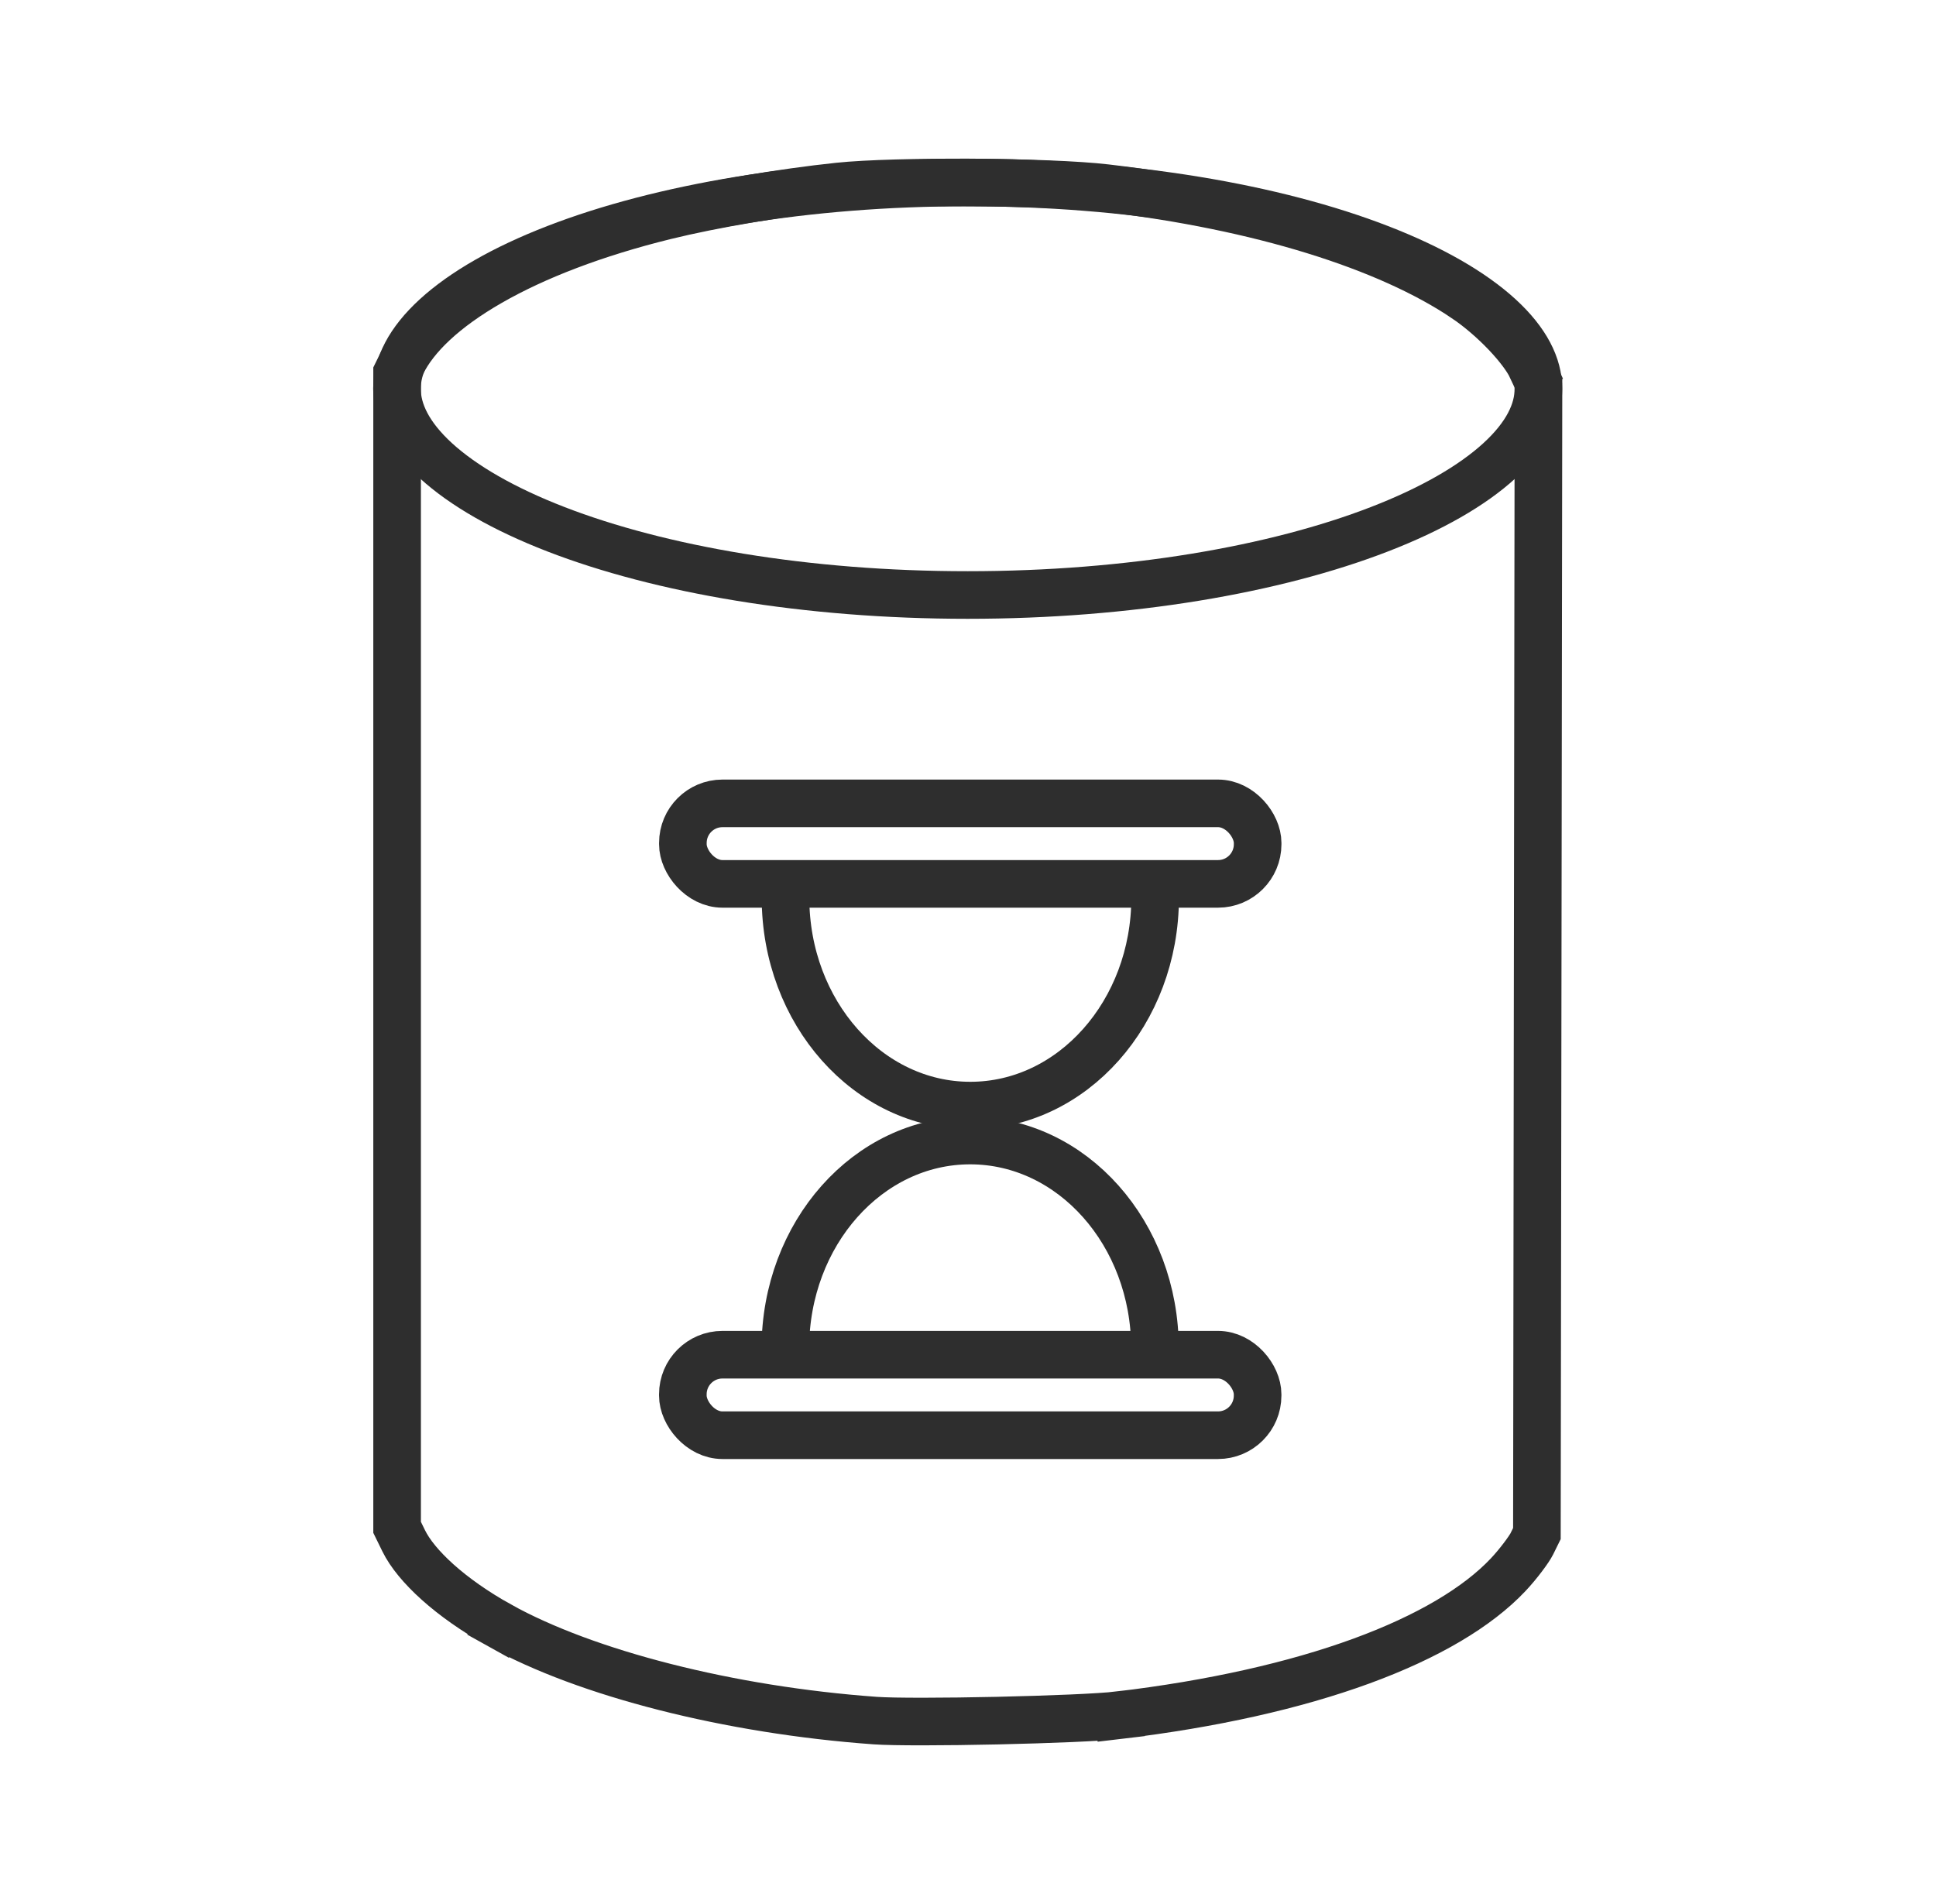
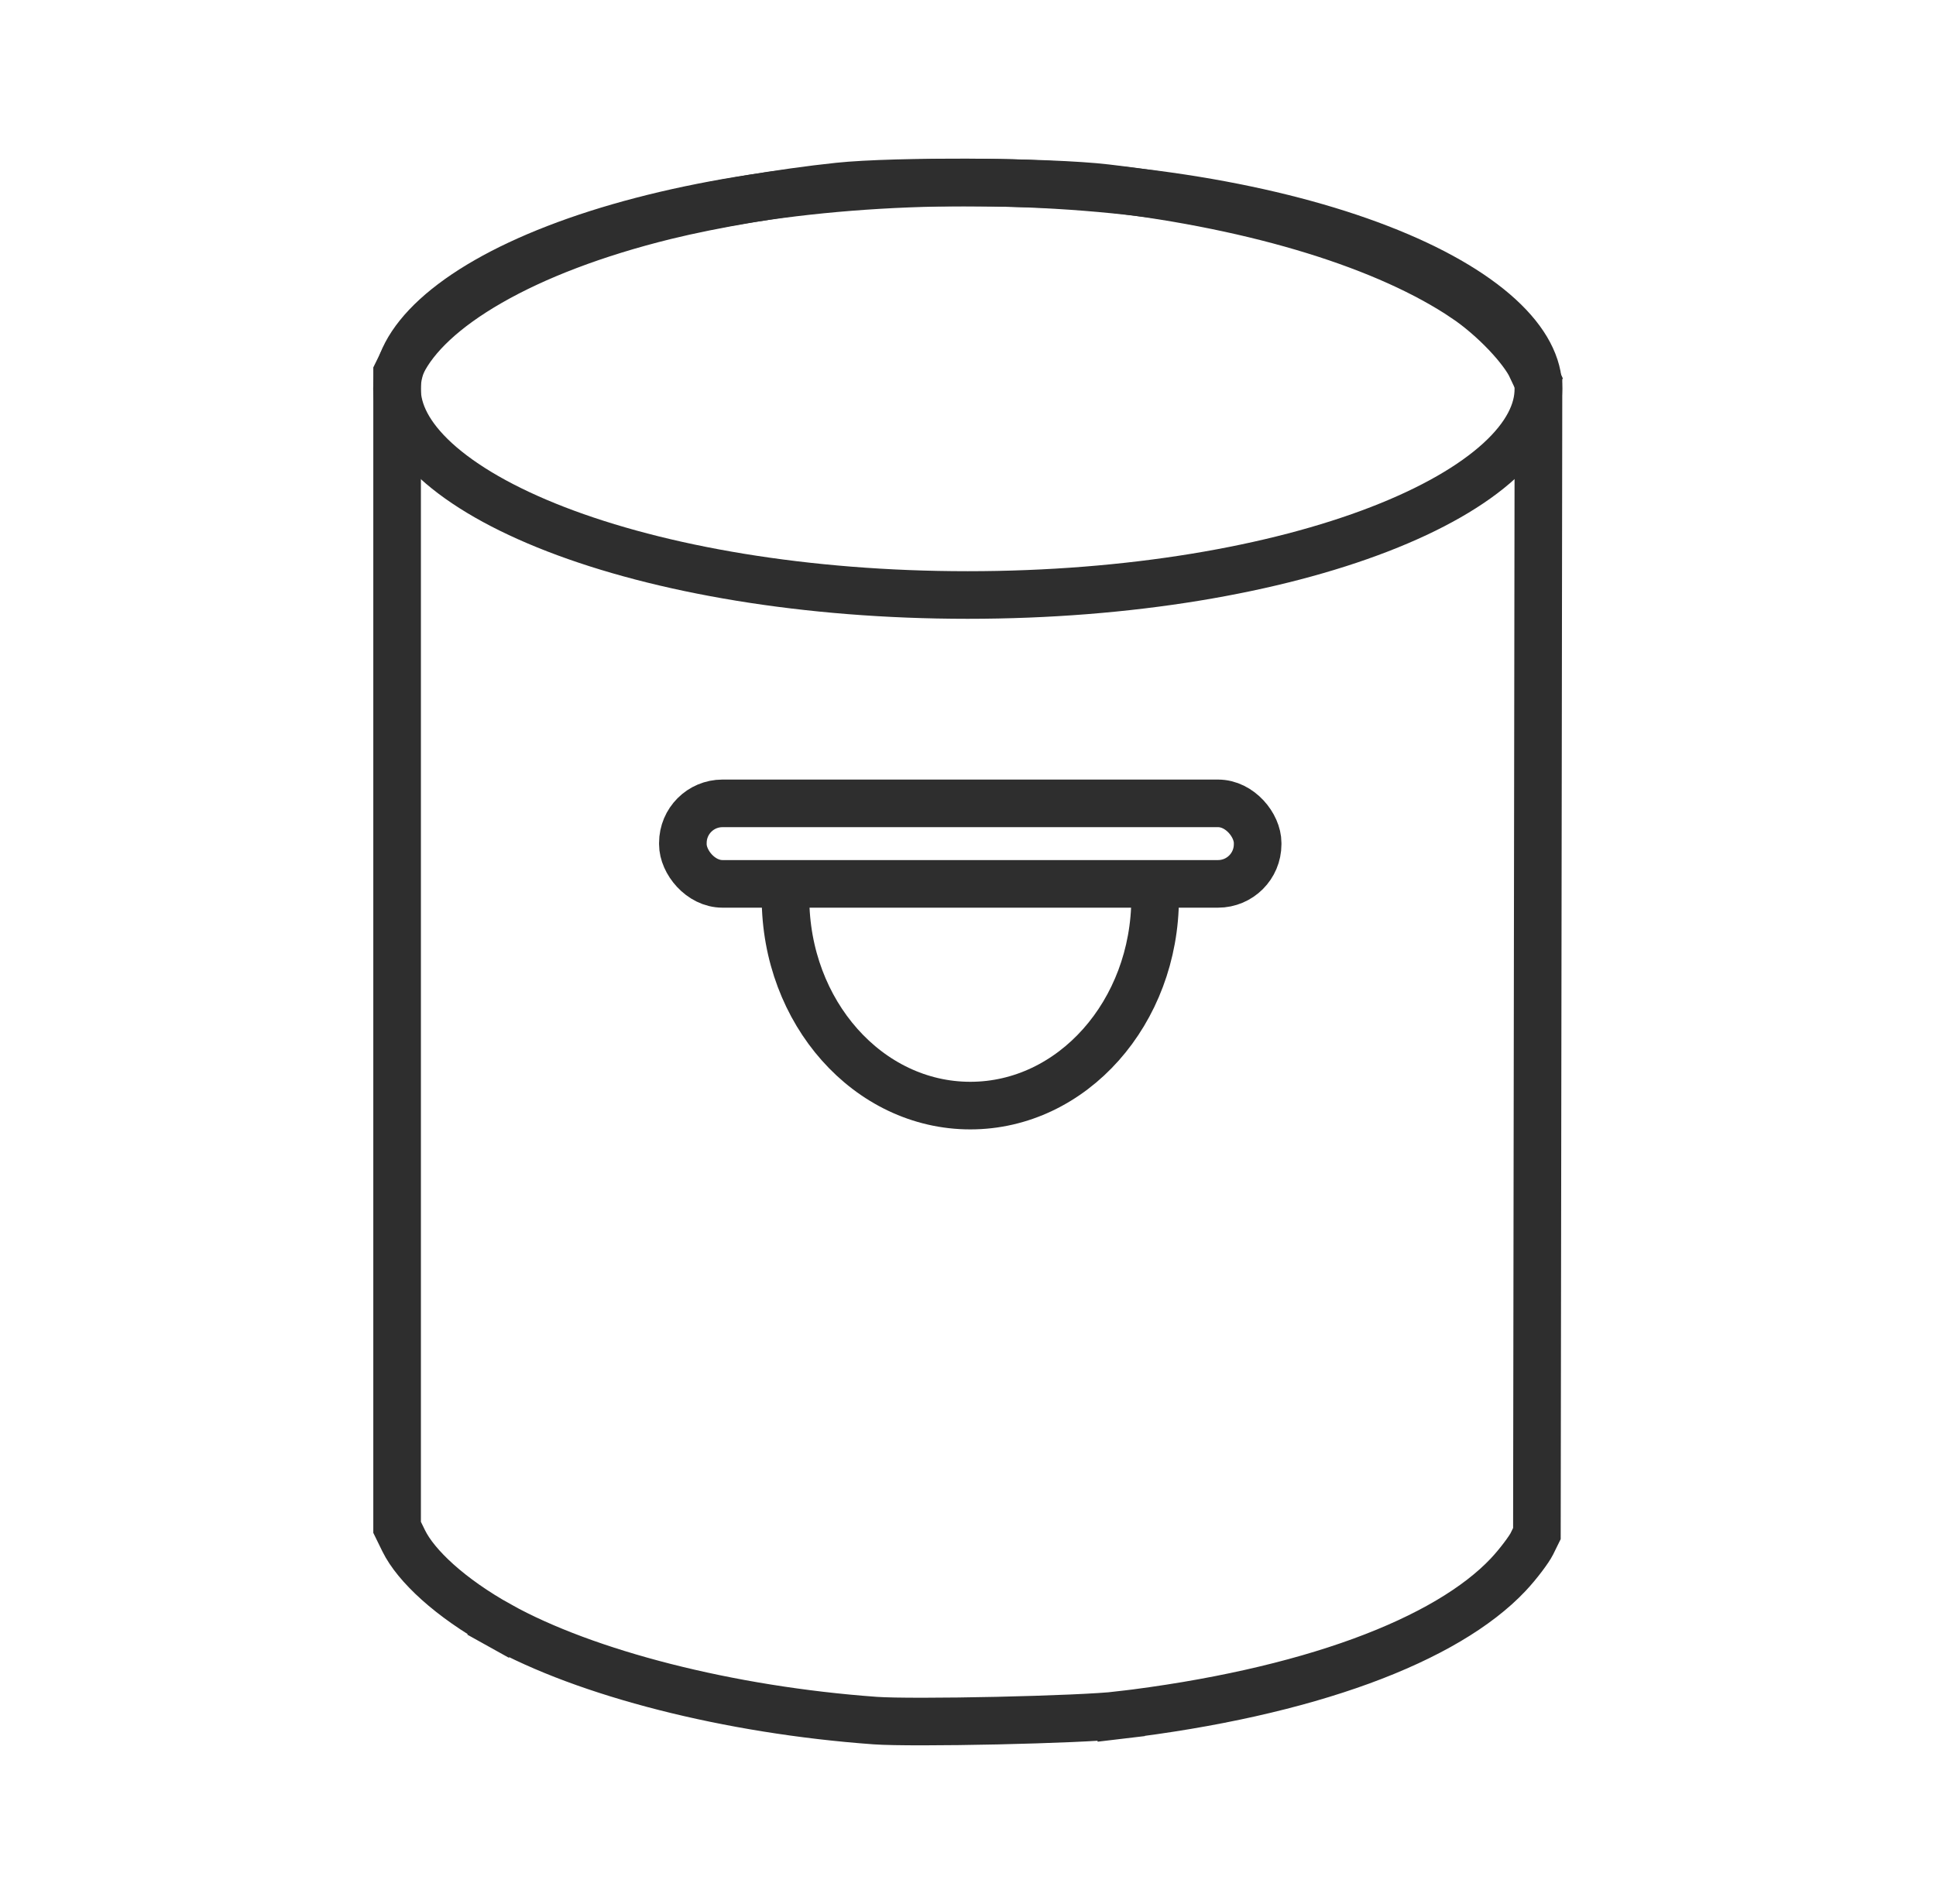
<svg xmlns="http://www.w3.org/2000/svg" width="61" height="60" viewBox="0 0 61 60" fill="none">
  <path d="M15.744 51.22L15.379 51.876L15.744 51.22C14.179 50.35 13.106 49.34 12.722 48.559L12.512 48.13V29.941V11.753L12.662 11.448C12.662 11.448 12.662 11.448 12.662 11.448C13.077 10.606 13.997 9.719 15.44 8.892C16.868 8.072 18.742 7.35 20.957 6.804L20.957 6.804C22.456 6.435 24.641 6.063 26.422 5.876L26.422 5.876C28.216 5.687 33.06 5.716 34.849 5.927L34.849 5.927C39.694 6.496 43.729 7.764 46.158 9.402L46.577 8.78L46.158 9.402C46.603 9.702 47.064 10.1 47.453 10.509C47.85 10.927 48.128 11.31 48.251 11.572L48.93 11.255L48.251 11.572L48.475 12.052L48.45 30.192L48.425 48.326L48.265 48.651C48.183 48.817 47.848 49.275 47.517 49.626L47.517 49.626C46.559 50.641 44.999 51.575 42.891 52.346C40.794 53.112 38.204 53.699 35.241 54.051L35.329 54.796L35.24 54.051C34.671 54.119 33.072 54.184 31.421 54.221C29.77 54.257 28.163 54.262 27.576 54.22C22.96 53.887 18.452 52.726 15.744 51.22Z" stroke="#2E2E2E" stroke-width="1.5" />
  <path d="M36.396 28.285C36.396 31.905 33.789 34.84 30.573 34.84C27.357 34.84 24.75 31.905 24.75 28.285" stroke="#2E2E2E" stroke-width="1.5" />
-   <path d="M24.745 42.496C24.745 38.876 27.352 35.941 30.568 35.941C33.784 35.941 36.391 38.876 36.391 42.496" stroke="#2E2E2E" stroke-width="1.5" />
  <rect x="21.516" y="25.316" width="18.11" height="2.537" rx="1.248" stroke="#2E2E2E" stroke-width="1.5" />
-   <rect x="39.625" y="45.227" width="18.11" height="2.537" rx="1.248" transform="rotate(180 39.625 45.227)" stroke="#2E2E2E" stroke-width="1.5" />
  <path d="M48.473 12.25C48.473 12.969 48.099 13.736 47.244 14.519C46.389 15.301 45.11 16.041 43.465 16.677C40.182 17.948 35.595 18.75 30.49 18.75C25.386 18.75 20.799 17.948 17.515 16.677C15.871 16.041 14.592 15.301 13.736 14.519C12.881 13.736 12.508 12.969 12.508 12.25C12.508 11.531 12.881 10.764 13.736 9.981C14.592 9.199 15.871 8.459 17.515 7.823C20.799 6.552 25.386 5.75 30.49 5.75C35.595 5.75 40.182 6.552 43.465 7.823C45.11 8.459 46.389 9.199 47.244 9.981C48.099 10.764 48.473 11.531 48.473 12.25Z" stroke="#2E2E2E" stroke-width="1.5" />
</svg>